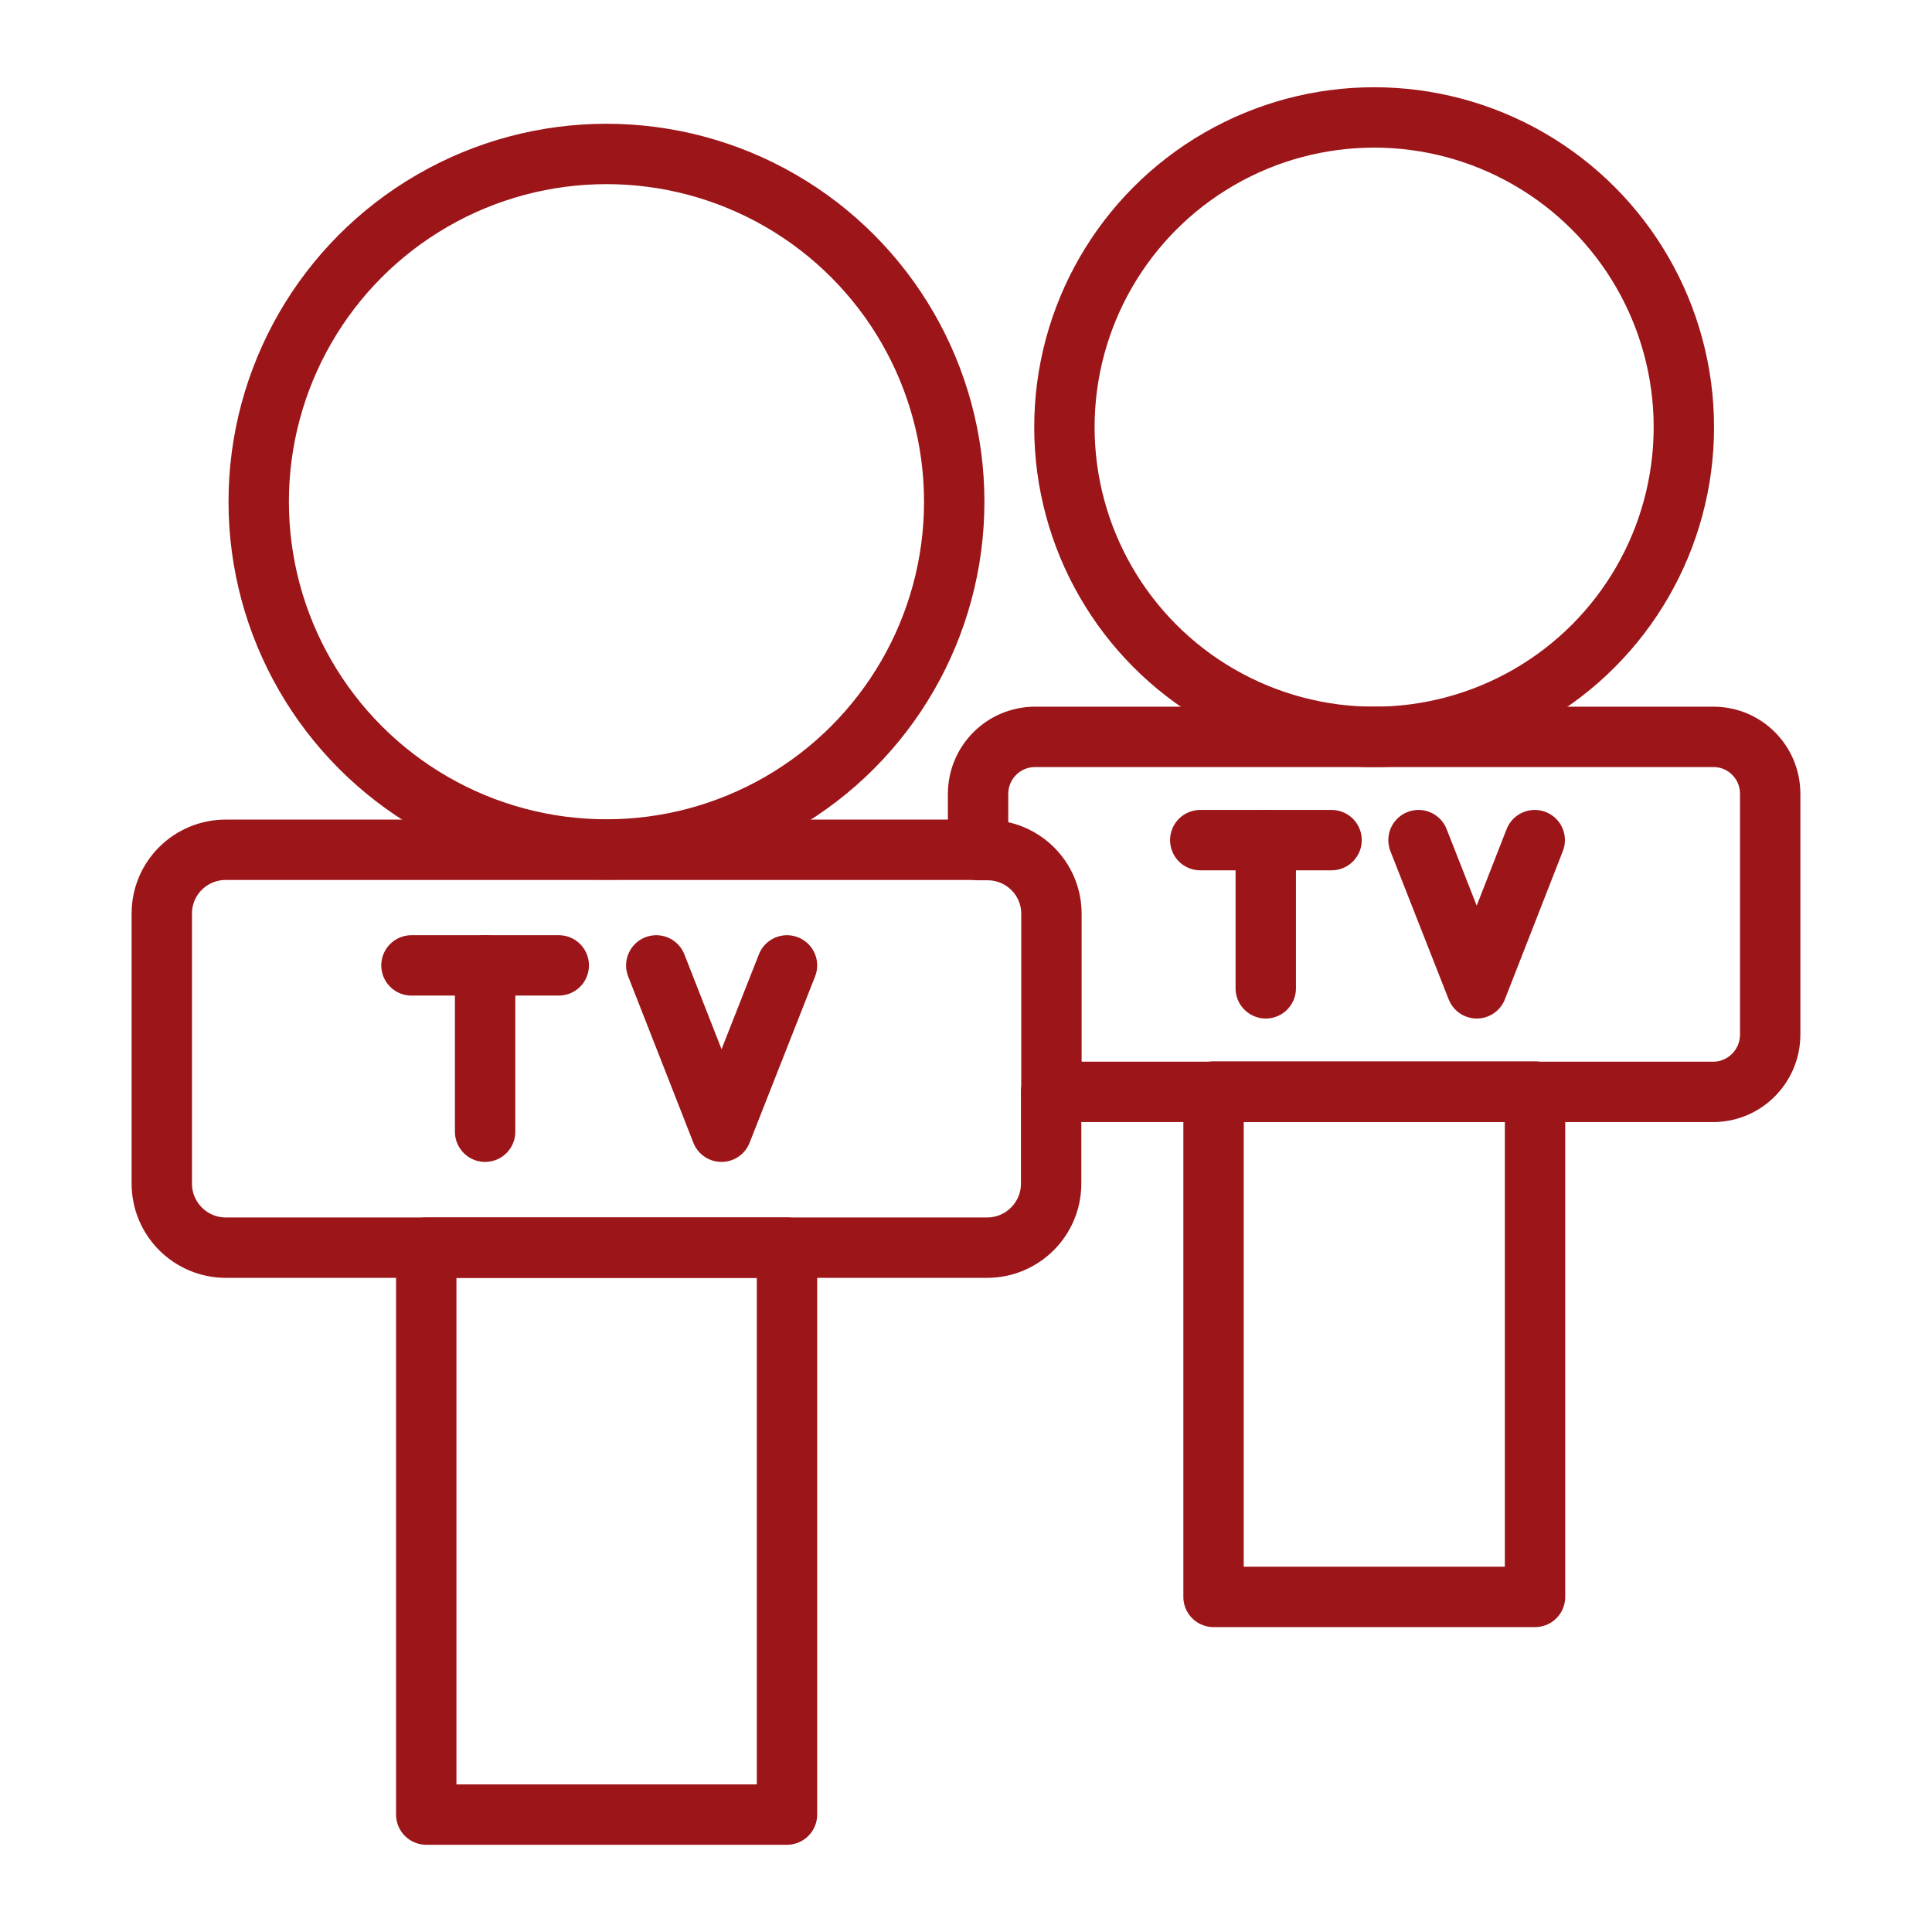
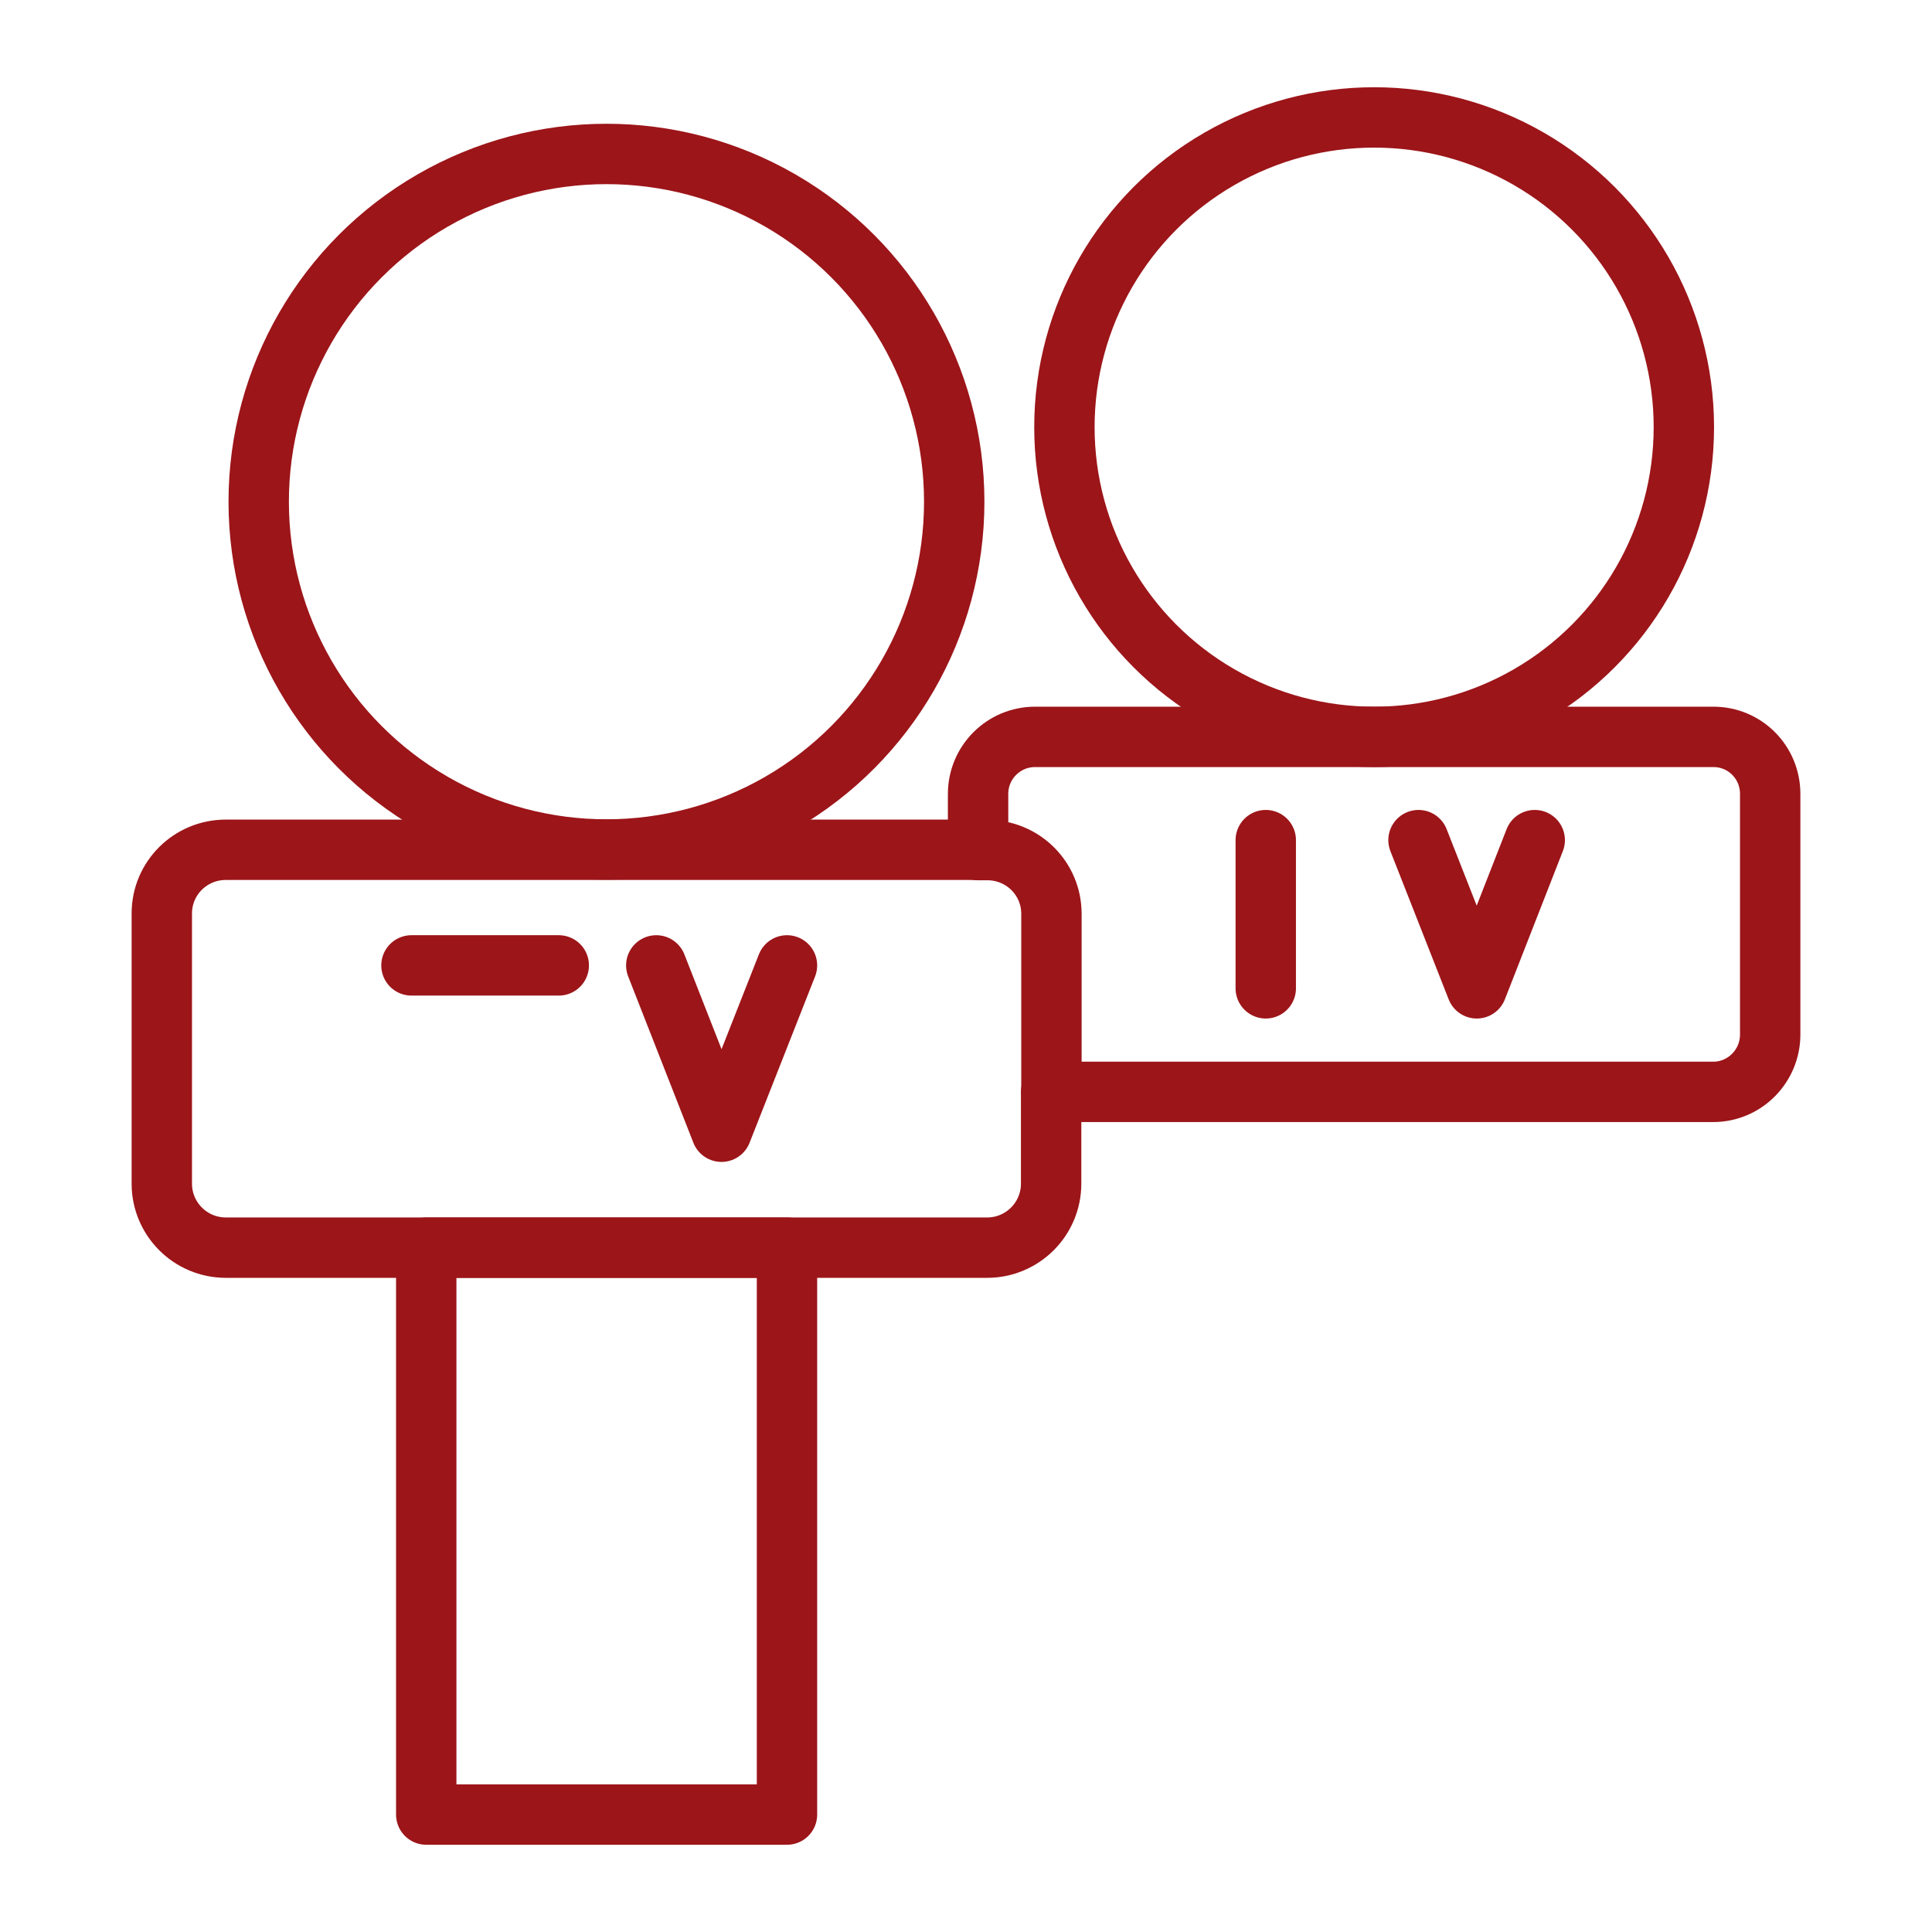
<svg xmlns="http://www.w3.org/2000/svg" id="Layer_1" viewBox="0 0 64 64" width="300" height="300" version="1.1">
  <g width="100%" height="100%" transform="matrix(1,0,0,1,0,0)">
    <g style="fill:none;stroke:#231f20;stroke-width:2;stroke-linecap:round;stroke-linejoin:round;stroke-miterlimit:10">
      <g>
        <path d="m32.4 28.15h-12.3-12.62c-1.17 0-2.12.94-2.12 2.11v8.95c0 1.17.95 2.12 2.12 2.12h6.63 11.96 6.63c1.17 0 2.12-.95 2.12-2.12v-3.04" fill="none" fill-opacity="1" stroke="#9c1519" stroke-opacity="1" data-original-stroke-color="#231f20ff" stroke-width="2" data-original-stroke-width="2" />
        <path d="m14.12 41.33h11.95v18.78h-11.95z" fill="none" fill-opacity="1" stroke="#9c1519" stroke-opacity="1" data-original-stroke-color="#231f20ff" stroke-width="2" data-original-stroke-width="2" />
        <circle cx="20.09" cy="16.62" r="11.52" fill="none" fill-opacity="1" stroke="#9c1519" stroke-opacity="1" data-original-stroke-color="#231f20ff" stroke-width="2" data-original-stroke-width="2" />
        <g>
          <path d="m13.63 31.98h4.88" fill="none" fill-opacity="1" stroke="#9c1519" stroke-opacity="1" data-original-stroke-color="#231f20ff" stroke-width="2" data-original-stroke-width="2" />
-           <path d="m16.07 31.98v5.51" fill="none" fill-opacity="1" stroke="#9c1519" stroke-opacity="1" data-original-stroke-color="#231f20ff" stroke-width="2" data-original-stroke-width="2" />
          <path d="m21.74 31.98 2.16 5.51 2.17-5.51" fill="none" fill-opacity="1" stroke="#9c1519" stroke-opacity="1" data-original-stroke-color="#231f20ff" stroke-width="2" data-original-stroke-width="2" />
        </g>
      </g>
      <g>
        <path d="m58.64 26.3v7.97c0 1.04-.84 1.9-1.89 1.9h-21.92v-5.9c0-1.17-.95-2.11-2.12-2.11h-.31v-1.86c0-1.04.84-1.89 1.89-1.89h22.47c1.04 0 1.88.84 1.88 1.89z" fill="none" fill-opacity="1" stroke="#9c1519" stroke-opacity="1" data-original-stroke-color="#231f20ff" stroke-width="2" data-original-stroke-width="2" />
-         <path d="m40.2 36.16h10.65v16.74h-10.65z" fill="none" fill-opacity="1" stroke="#9c1519" stroke-opacity="1" data-original-stroke-color="#231f20ff" stroke-width="2" data-original-stroke-width="2" />
        <circle cx="45.52" cy="14.15" r="10.26" fill="none" fill-opacity="1" stroke="#9c1519" stroke-opacity="1" data-original-stroke-color="#231f20ff" stroke-width="2" data-original-stroke-width="2" />
        <g>
-           <path d="m39.76 27.83h4.35" fill="none" fill-opacity="1" stroke="#9c1519" stroke-opacity="1" data-original-stroke-color="#231f20ff" stroke-width="2" data-original-stroke-width="2" />
          <path d="m41.93 27.83v4.91" fill="none" fill-opacity="1" stroke="#9c1519" stroke-opacity="1" data-original-stroke-color="#231f20ff" stroke-width="2" data-original-stroke-width="2" />
          <path d="m46.99 27.83 1.93 4.91 1.92-4.91" fill="none" fill-opacity="1" stroke="#9c1519" stroke-opacity="1" data-original-stroke-color="#231f20ff" stroke-width="2" data-original-stroke-width="2" />
        </g>
      </g>
    </g>
  </g>
</svg>